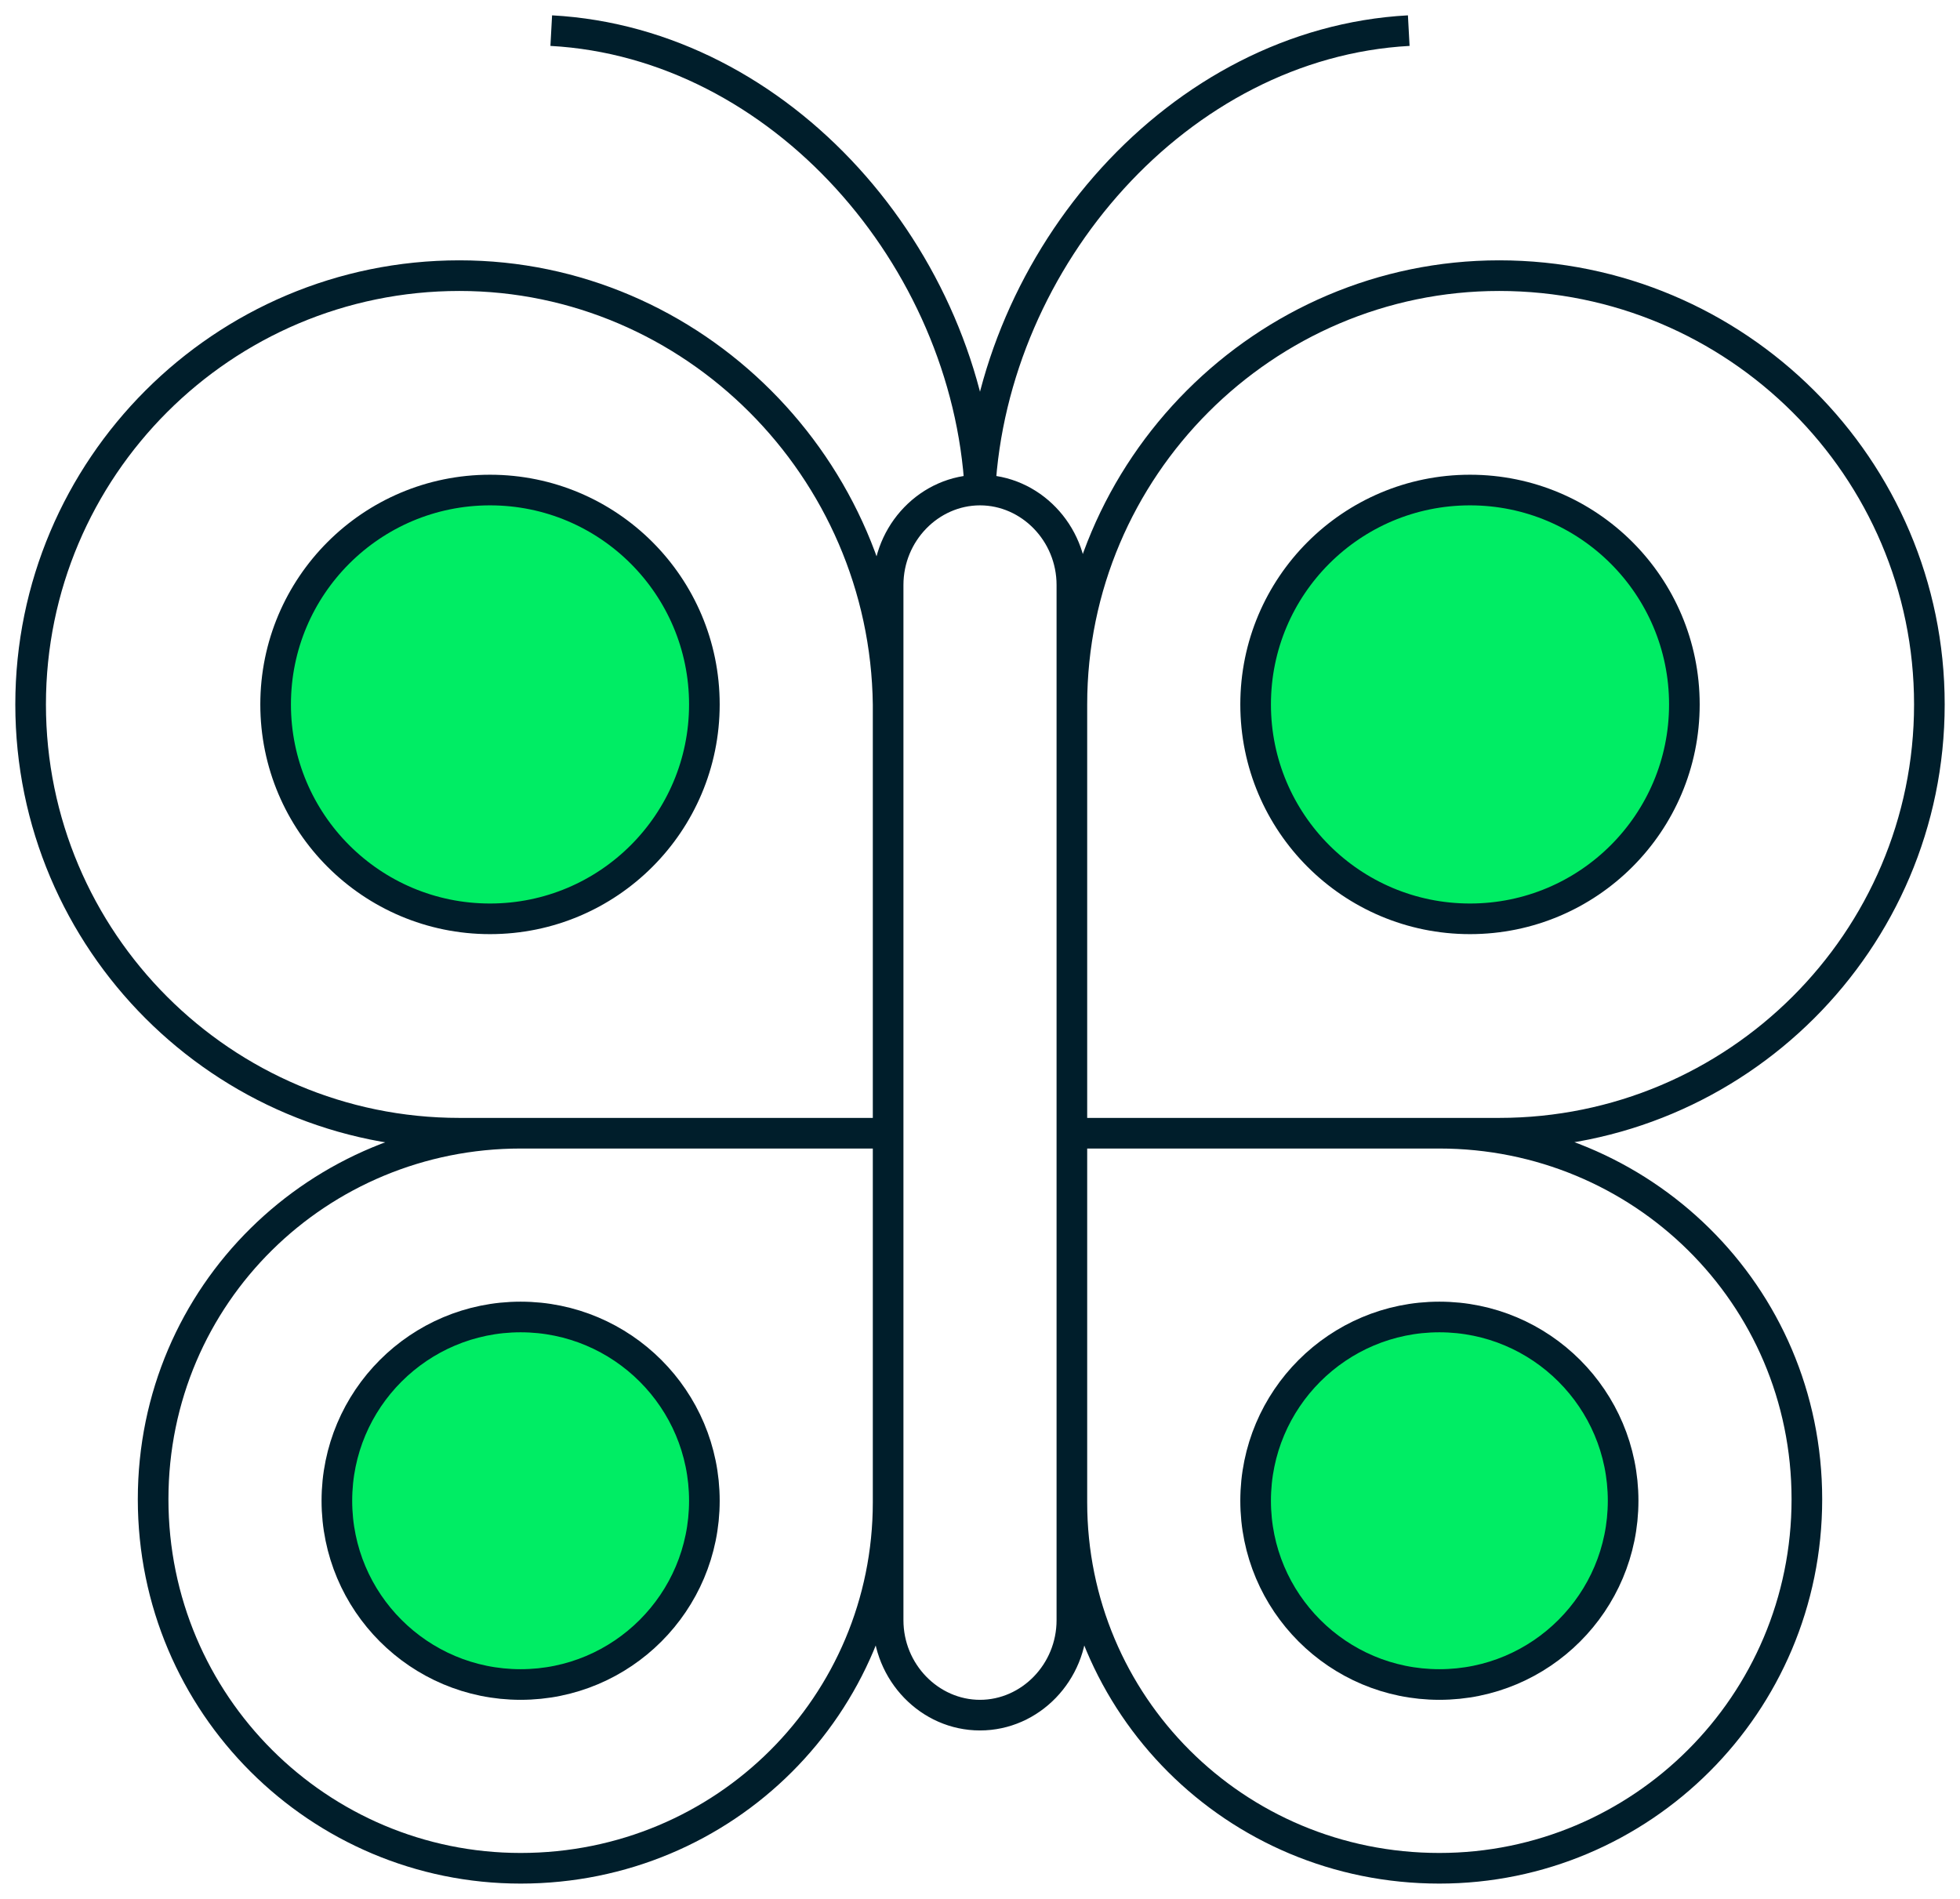
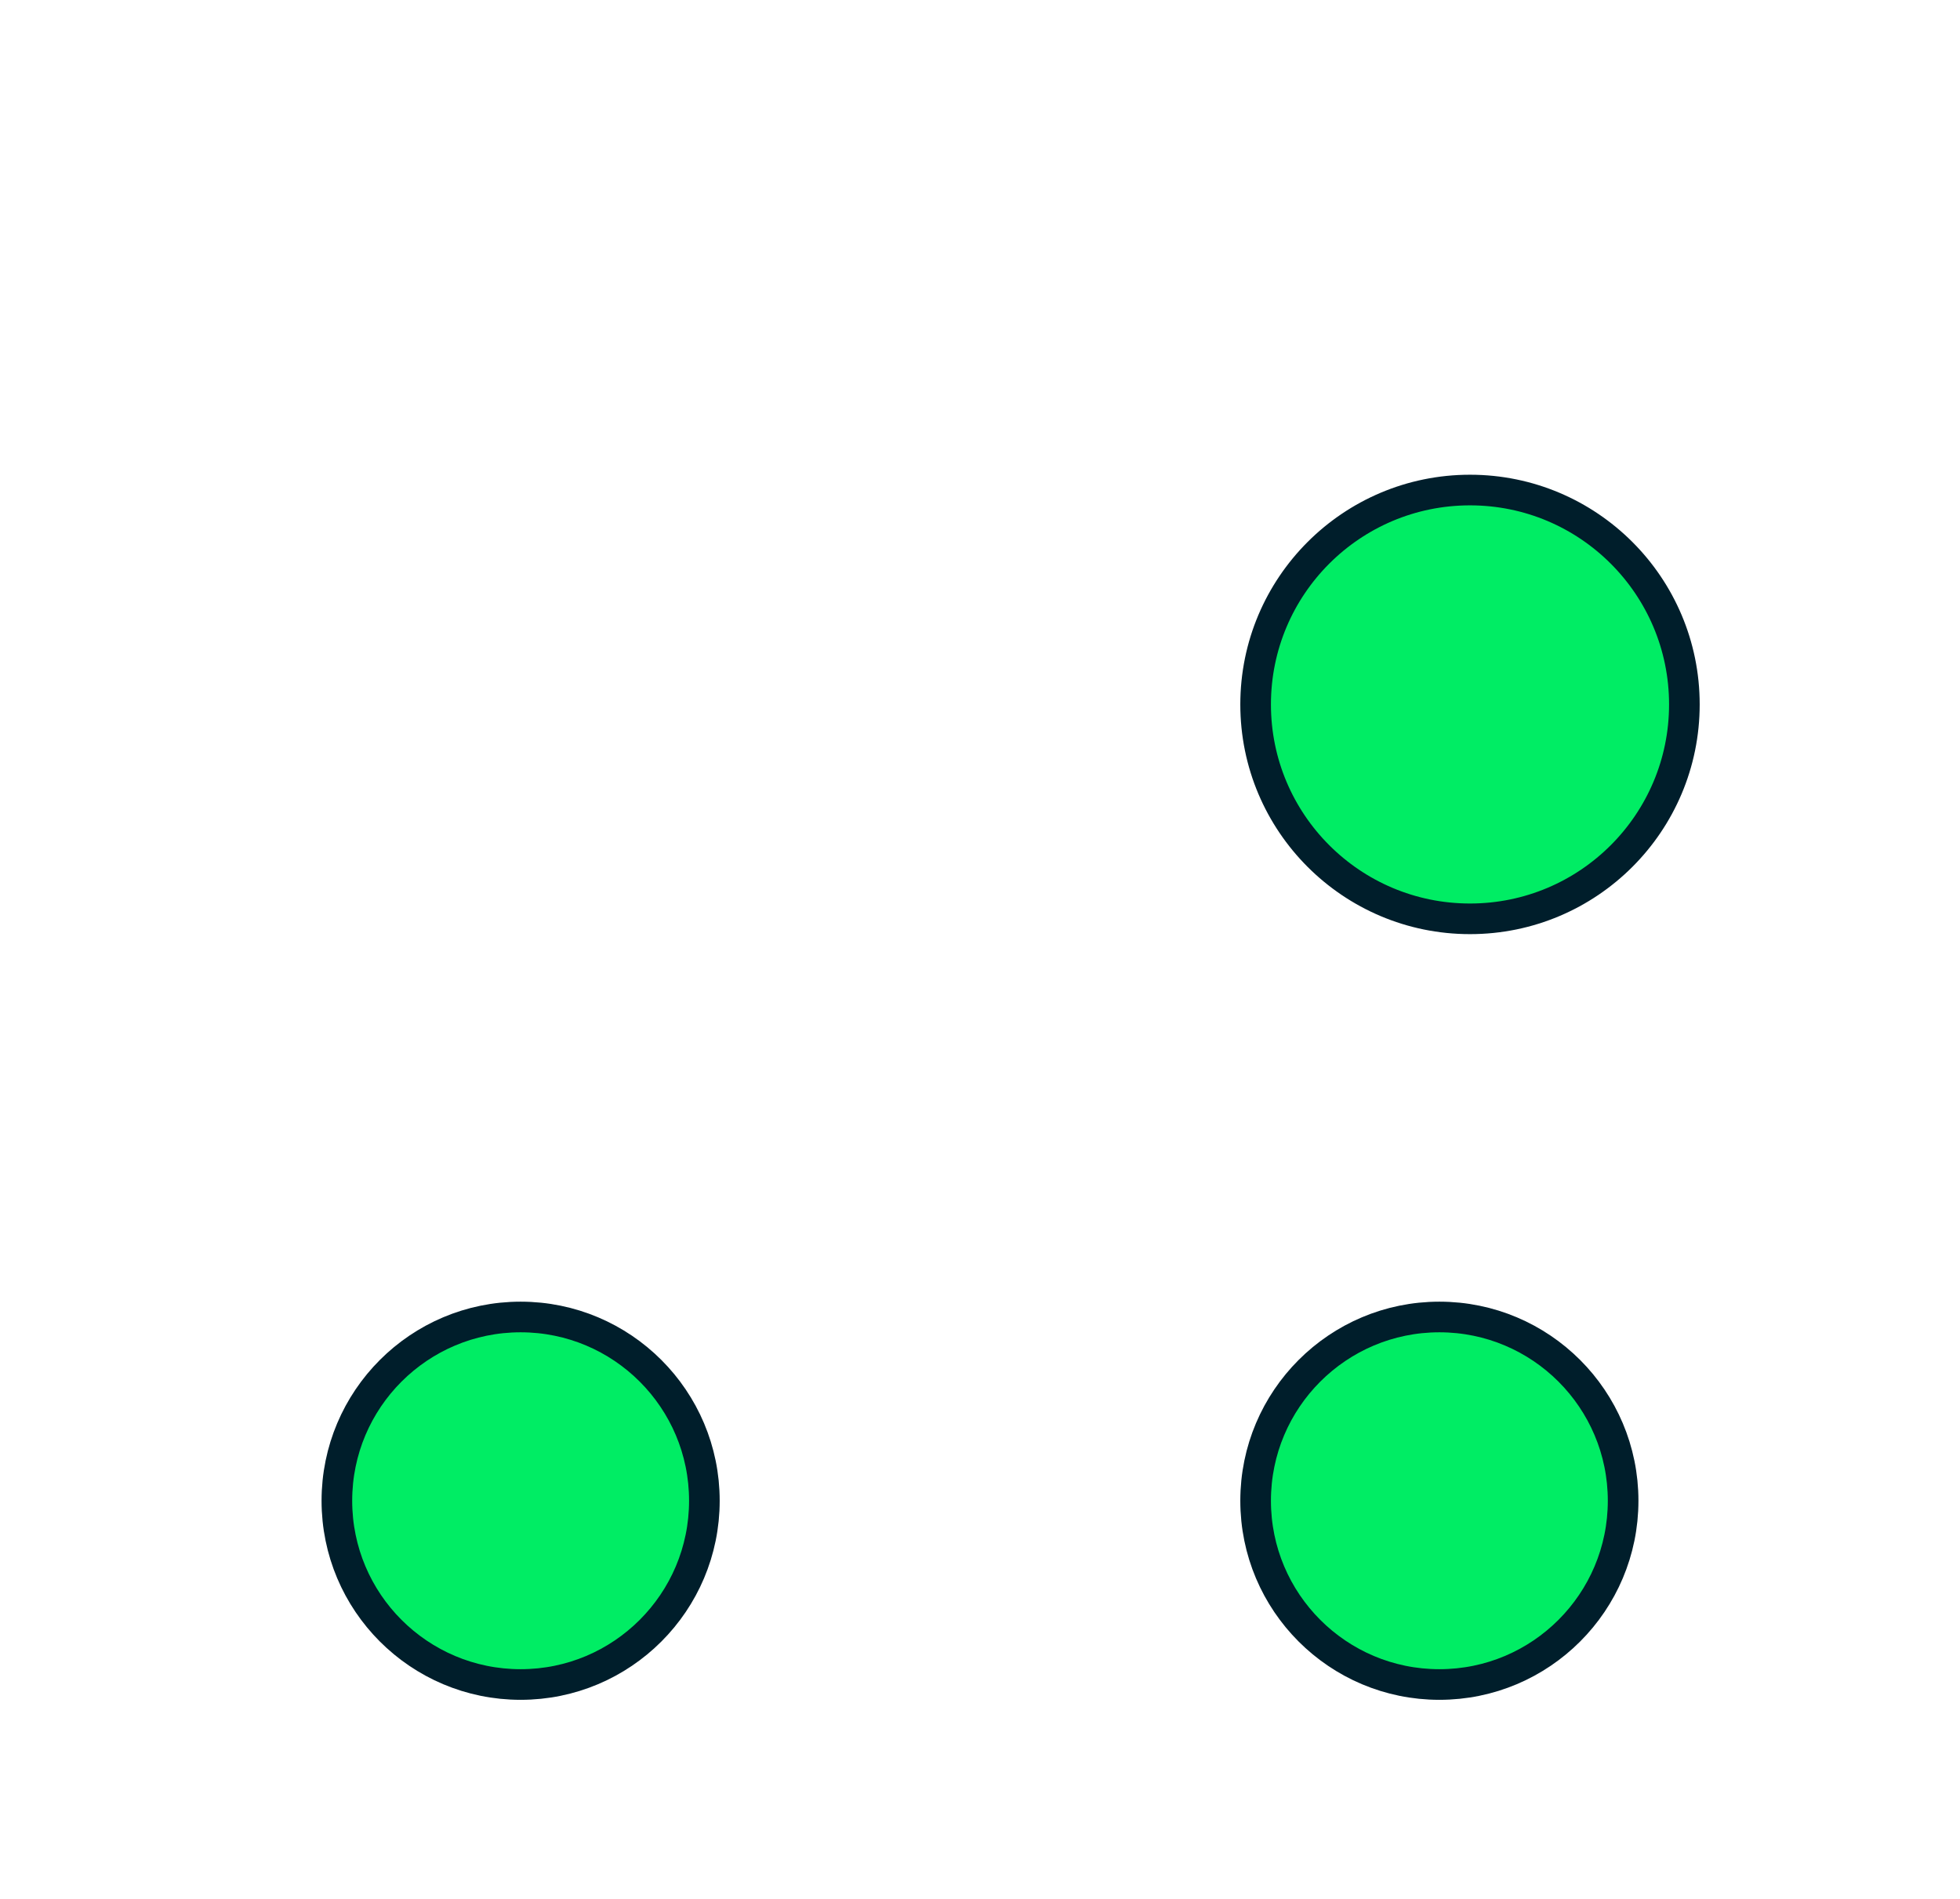
<svg xmlns="http://www.w3.org/2000/svg" width="64" height="62" viewBox="0 0 64 62" fill="none">
-   <path d="M16 30C19.866 30 23 26.866 23 23C23 19.134 19.866 16 16 16C12.134 16 9 19.134 9 23C9 26.866 12.134 30 16 30Z" fill="#00ED64" stroke="#001E2B" stroke-miterlimit="10" />
  <path d="M17 55C20.314 55 23 52.314 23 49C23 45.686 20.314 43 17 43C13.686 43 11 45.686 11 49C11 52.314 13.686 55 17 55Z" fill="#00ED64" stroke="#001E2B" stroke-miterlimit="10" />
  <path d="M48 30C51.866 30 55 26.866 55 23C55 19.134 51.866 16 48 16C44.134 16 41 19.134 41 23C41 26.866 44.134 30 48 30Z" fill="#00ED64" stroke="#001E2B" stroke-miterlimit="10" />
  <path d="M47 55C50.314 55 53 52.314 53 49C53 45.686 50.314 43 47 43C43.686 43 41 45.686 41 49C41 52.314 43.686 55 47 55Z" fill="#00ED64" stroke="#001E2B" stroke-miterlimit="10" />
-   <path d="M29 23H29.5L29.5 22.994L29 23ZM32 55.5C30.646 55.5 29.5 54.339 29.5 52.9H28.5C28.5 54.861 30.063 56.5 32 56.5V55.5ZM29.5 52.9V19.1H28.5V52.9H29.5ZM29.5 19.1C29.5 17.661 30.646 16.5 32 16.5V15.5C30.063 15.5 28.5 17.139 28.5 19.1H29.5ZM32 16.5C33.354 16.5 34.5 17.661 34.5 19.1H35.5C35.5 17.139 33.937 15.5 32 15.5V16.5ZM34.5 19.1V52.9H35.5V19.1H34.5ZM34.5 52.9C34.5 54.339 33.354 55.5 32 55.5V56.5C33.937 56.5 35.5 54.861 35.5 52.9H34.5ZM15 8.5C7 8.5 0.5 15 0.5 23H1.5C1.5 15.552 7.552 9.5 15 9.5V8.5ZM0.5 23C0.5 31 7 37.5 15 37.5V36.5C7.552 36.5 1.5 30.448 1.5 23H0.5ZM15 37.5H29V36.5H15V37.5ZM29.5 37V23H28.5V37H29.5ZM29.5 22.994C29.4 15.002 22.907 8.5 15 8.5V9.5C22.348 9.5 28.407 15.55 28.5 23.006L29.5 22.994ZM32.499 16.027C32.9 8.677 38.808 1.892 46.027 1.499L45.973 0.501C38.163 0.926 31.924 8.199 31.501 15.973L32.499 16.027ZM32.499 15.973C32.076 8.199 25.837 0.926 18.027 0.501L17.973 1.499C25.192 1.892 31.101 8.677 31.501 16.027L32.499 15.973ZM48.952 9.5C56.428 9.5 62.5 15.554 62.5 23H63.5C63.5 14.998 56.977 8.5 48.952 8.5V9.5ZM62.5 23C62.5 30.446 56.428 36.5 48.952 36.5V37.5C56.977 37.5 63.5 31.002 63.5 23H62.5ZM48.952 36.5H35V37.5H48.952V36.5ZM35.5 37V23H34.5V37H35.5ZM35.5 23C35.5 15.551 41.574 9.5 48.952 9.5V8.5C41.021 8.5 34.5 15 34.5 23H35.5ZM47 61.5C53.856 61.5 59.5 55.933 59.5 48.951H58.5C58.5 55.379 53.305 60.5 47 60.5V61.5ZM59.5 48.951C59.5 41.965 53.851 36.5 47 36.5V37.5C53.31 37.5 58.5 42.529 58.5 48.951H59.5ZM47 36.5H35V37.5H47V36.5ZM34.5 37V49.049H35.5V37H34.5ZM34.5 49.049C34.5 55.933 40.047 61.5 47 61.5V60.5C40.598 60.5 35.5 55.379 35.5 49.049H34.5ZM17 60.5C10.695 60.5 5.5 55.379 5.5 48.951H4.5C4.5 55.933 10.144 61.5 17 61.5V60.5ZM5.5 48.951C5.5 42.529 10.69 37.5 17 37.5V36.5C10.149 36.5 4.5 41.965 4.5 48.951H5.5ZM17 37.5H29V36.5H17V37.5ZM28.5 37V49.049H29.5V37H28.5ZM28.5 49.049C28.5 55.379 23.402 60.5 17 60.5V61.5C23.953 61.5 29.5 55.933 29.5 49.049H28.5Z" fill="#001E2B" />
</svg>